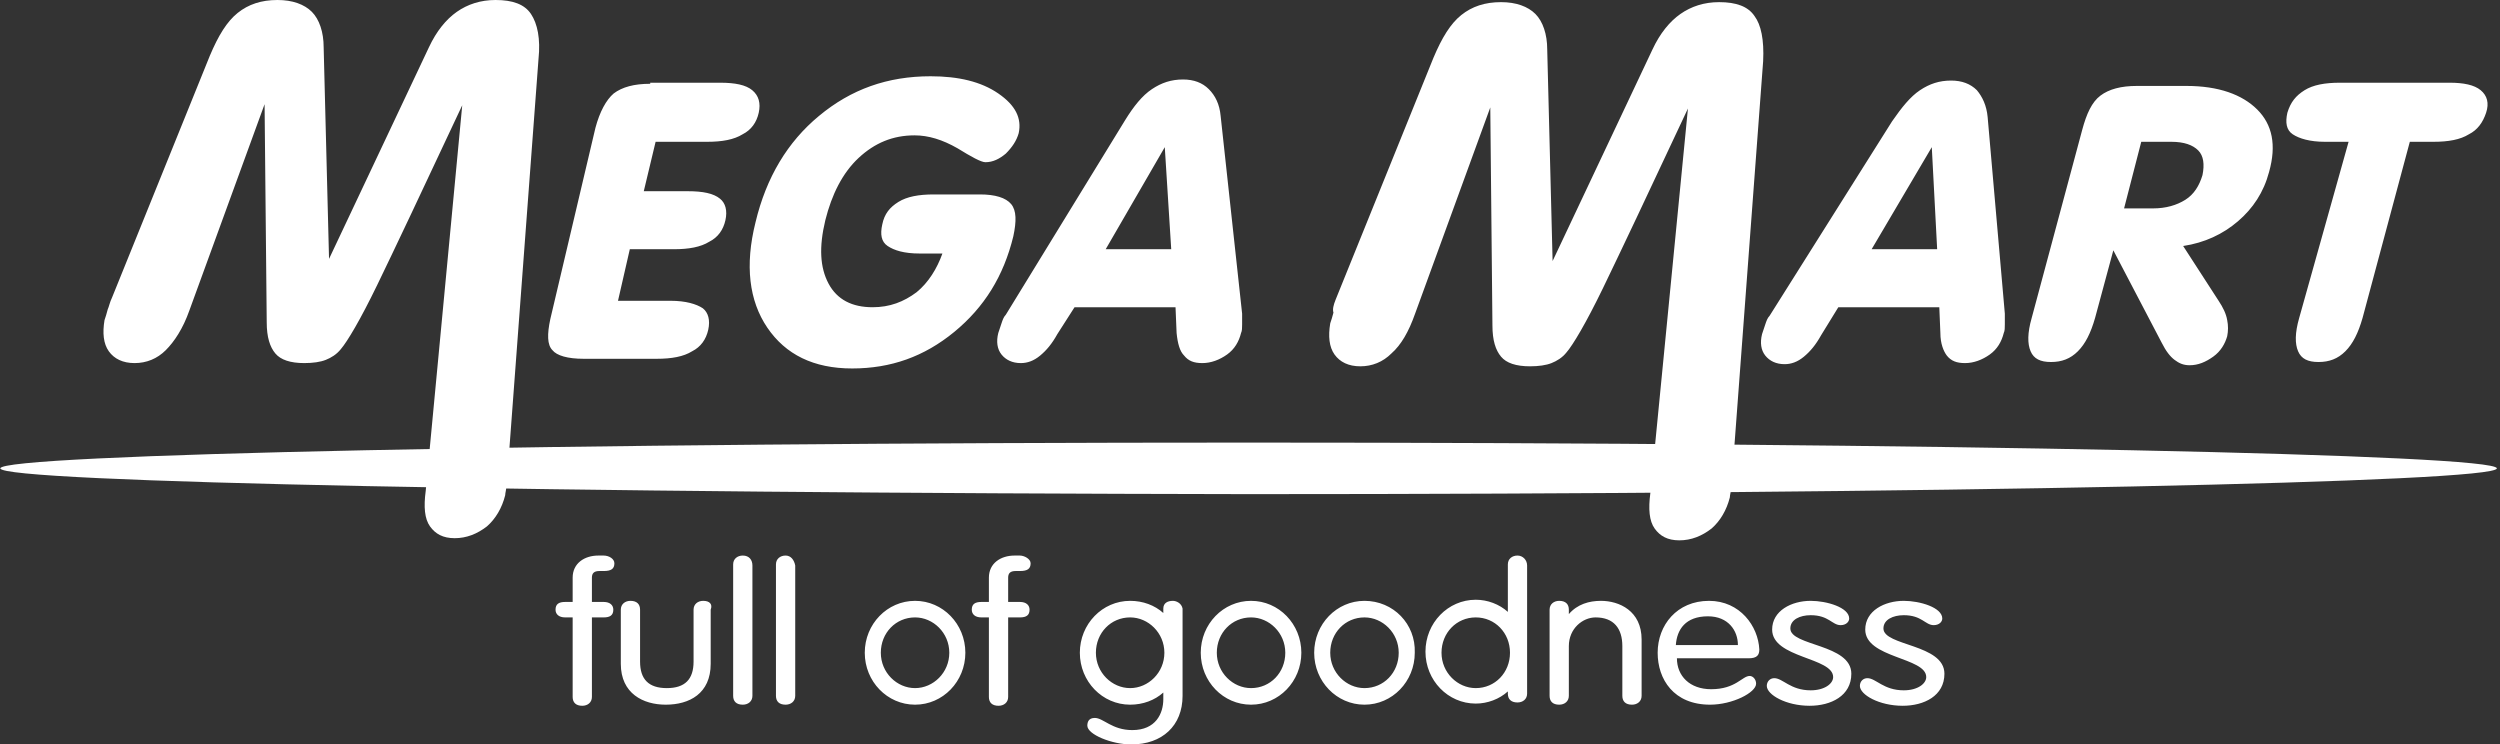
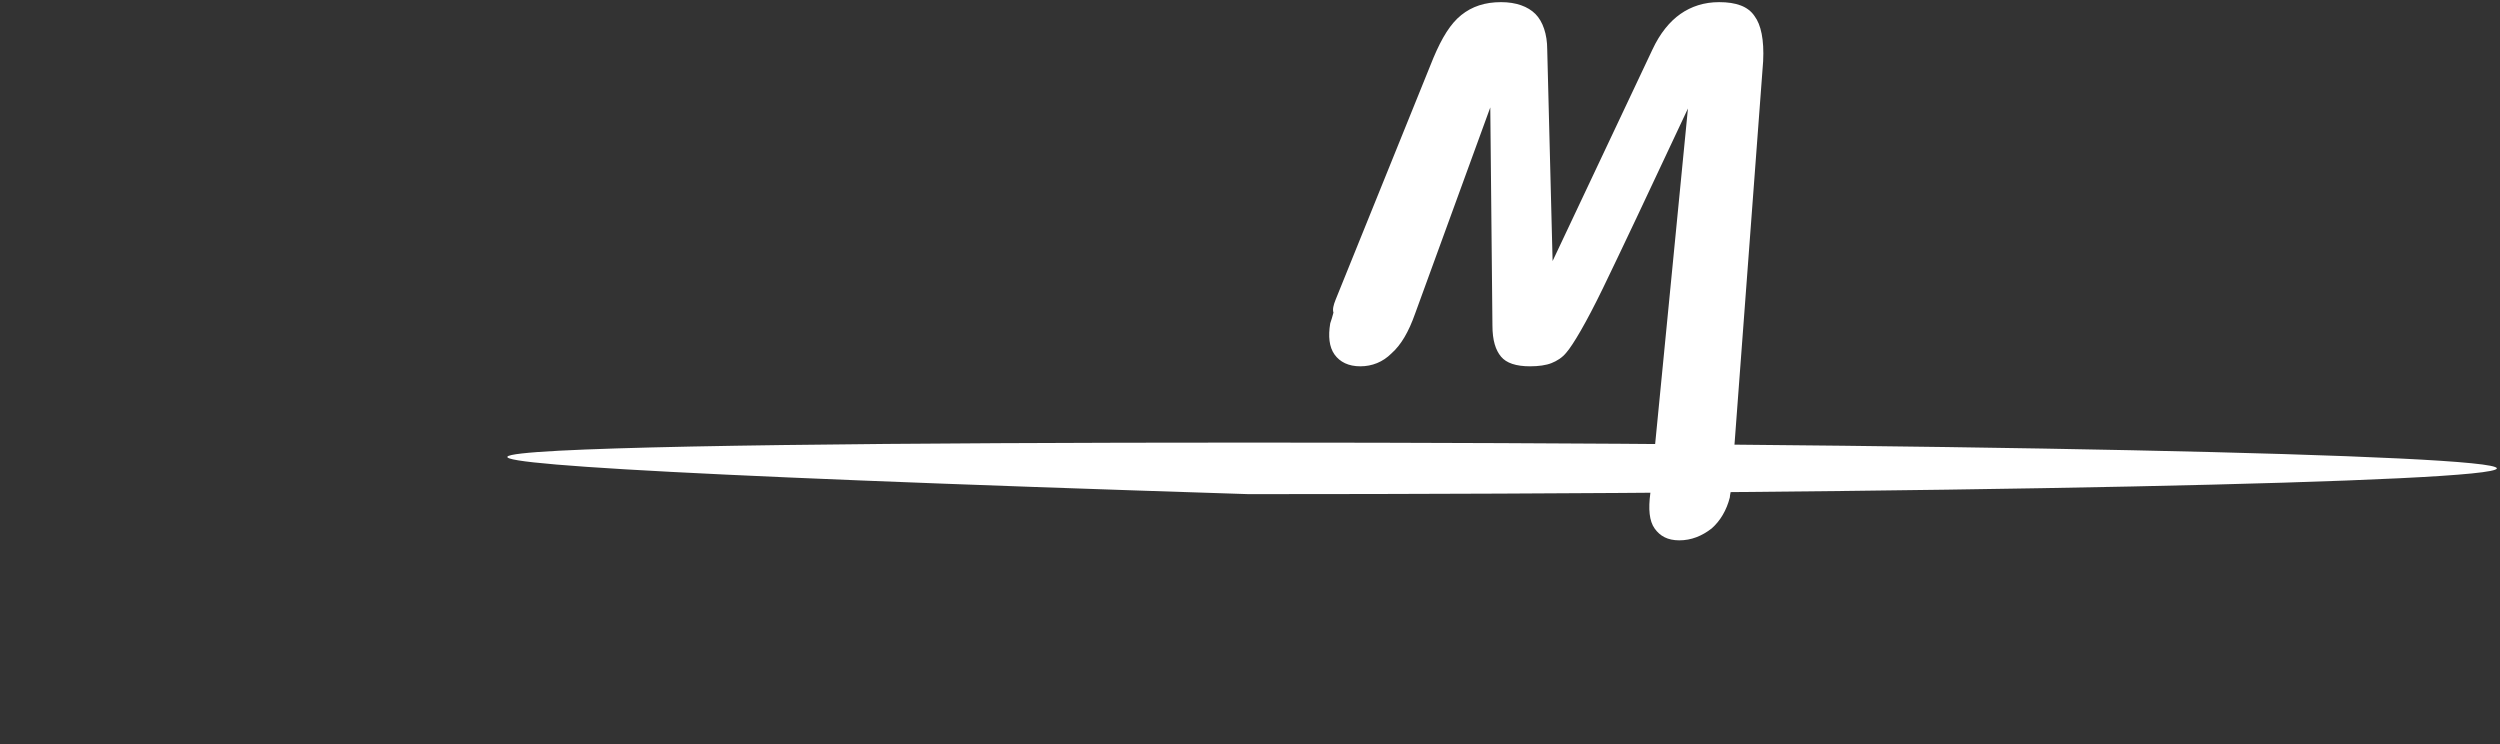
<svg xmlns="http://www.w3.org/2000/svg" width="225" height="67" viewBox="0 0 225 67" fill="none">
  <rect x="0" y="0" width="225" height="67" fill="#333333" stroke="none" />
-   <path d="M224.716 42.153C224.716 43.41 174.442 44.473 112.373 44.473C50.303 44.377 0.029 43.41 0.029 42.153C0.029 40.896 50.303 39.833 112.373 39.833C174.442 39.833 224.716 40.896 224.716 42.153Z" fill="white" />
-   <path d="M10.083 26.781L18.881 5.027C19.654 3.19 20.428 1.934 21.395 1.16C22.361 0.387 23.522 0 24.972 0C26.325 0 27.389 0.387 28.066 1.063C28.742 1.74 29.129 2.9 29.129 4.254L29.613 23.3L38.604 4.254C39.281 2.804 40.151 1.74 41.117 1.063C42.084 0.387 43.245 0 44.598 0C46.145 0 47.208 0.387 47.788 1.257C48.369 2.127 48.659 3.481 48.465 5.317L45.661 42.83C45.661 43.12 45.661 43.507 45.565 43.797C45.565 44.087 45.468 44.377 45.468 44.57C45.178 45.73 44.598 46.697 43.825 47.374C42.955 48.05 41.988 48.437 40.924 48.437C39.861 48.437 39.184 48.05 38.7 47.374C38.217 46.697 38.12 45.633 38.314 44.183L41.601 9.475C38.024 17.113 35.51 22.43 33.963 25.62C32.416 28.811 31.256 30.745 30.676 31.421C30.289 31.905 29.806 32.195 29.322 32.388C28.839 32.581 28.162 32.678 27.389 32.678C26.132 32.678 25.262 32.388 24.778 31.808C24.295 31.228 24.005 30.358 24.005 29.004L23.812 9.378L17.044 27.941C16.464 29.584 15.69 30.745 14.917 31.518C14.143 32.291 13.177 32.678 12.113 32.678C11.05 32.678 10.276 32.291 9.793 31.615C9.309 30.938 9.213 29.971 9.406 28.811C9.503 28.521 9.599 28.231 9.696 27.844C9.793 27.651 9.89 27.167 10.083 26.781ZM58.52 7.541C57.07 7.541 56.006 7.831 55.233 8.411C54.556 8.991 53.976 10.055 53.589 11.505L49.529 28.714C49.239 30.068 49.239 31.035 49.722 31.518C50.109 32.001 51.076 32.291 52.526 32.291H59.1C60.454 32.291 61.517 32.098 62.291 31.615C63.064 31.228 63.547 30.551 63.741 29.681C63.934 28.811 63.741 28.134 63.258 27.747C62.677 27.361 61.711 27.071 60.357 27.071H55.62L56.683 22.43H60.647C62.001 22.43 63.064 22.237 63.838 21.753C64.611 21.366 65.094 20.69 65.288 19.82C65.481 18.95 65.288 18.273 64.804 17.886C64.224 17.403 63.258 17.209 61.904 17.209H57.94L59.004 12.762H63.644C64.998 12.762 66.061 12.569 66.835 12.085C67.608 11.698 68.091 11.022 68.285 10.152C68.478 9.281 68.285 8.605 67.705 8.121C67.125 7.638 66.158 7.444 64.804 7.444H58.52V7.541ZM82.497 26.297C81.337 27.167 80.08 27.651 78.533 27.651C76.696 27.651 75.343 26.974 74.569 25.524C73.796 24.074 73.699 22.237 74.279 19.82C74.859 17.499 75.826 15.566 77.276 14.212C78.727 12.859 80.37 12.182 82.304 12.182C83.561 12.182 84.817 12.569 86.171 13.342C87.428 14.115 88.298 14.599 88.685 14.599C89.361 14.599 89.942 14.309 90.522 13.825C91.102 13.245 91.488 12.665 91.682 11.989C91.972 10.635 91.392 9.475 89.845 8.411C88.298 7.348 86.268 6.864 83.754 6.864C79.887 6.864 76.6 8.025 73.699 10.442C70.895 12.762 68.962 15.952 67.995 20.013C67.028 23.88 67.415 27.071 69.058 29.488C70.702 31.905 73.216 33.162 76.696 33.162C80.177 33.162 83.174 32.098 85.881 29.875C88.588 27.651 90.328 24.847 91.198 21.27C91.488 19.916 91.488 18.95 91.005 18.369C90.522 17.789 89.555 17.499 88.201 17.499H84.044C82.69 17.499 81.627 17.693 80.853 18.176C80.08 18.66 79.597 19.239 79.403 20.206C79.21 21.076 79.306 21.753 79.887 22.14C80.467 22.527 81.337 22.817 82.787 22.817H84.817C84.334 24.17 83.561 25.427 82.497 26.297ZM105.797 27.651L105.894 29.971C105.991 30.938 106.184 31.615 106.571 32.001C106.957 32.485 107.441 32.678 108.214 32.678C108.988 32.678 109.761 32.388 110.438 31.905C111.115 31.421 111.501 30.745 111.695 29.971C111.791 29.778 111.791 29.488 111.791 29.198C111.791 28.908 111.791 28.618 111.791 28.231L109.858 10.442C109.761 9.378 109.374 8.605 108.794 8.025C108.214 7.444 107.441 7.154 106.474 7.154C105.41 7.154 104.54 7.444 103.67 8.025C102.8 8.605 102.027 9.571 101.253 10.828L90.522 28.328C90.328 28.521 90.231 28.811 90.135 29.101C90.038 29.391 89.942 29.681 89.845 29.971C89.651 30.745 89.748 31.421 90.135 31.905C90.522 32.388 91.102 32.678 91.875 32.678C92.455 32.678 93.035 32.485 93.615 32.001C94.195 31.518 94.679 30.938 95.162 30.068L96.709 27.651H105.797ZM104.83 13.245L105.41 22.43H99.513L104.83 13.245ZM174.537 27.651L174.634 29.971C174.634 30.938 174.924 31.615 175.214 32.001C175.601 32.485 176.084 32.678 176.858 32.678C177.631 32.678 178.405 32.388 179.081 31.905C179.758 31.421 180.145 30.745 180.338 29.971C180.435 29.778 180.435 29.488 180.435 29.198C180.435 28.908 180.435 28.618 180.435 28.231L178.888 10.538C178.791 9.475 178.405 8.701 177.921 8.121C177.341 7.541 176.568 7.251 175.601 7.251C174.537 7.251 173.667 7.541 172.797 8.121C171.927 8.701 171.154 9.668 170.283 10.925L159.262 28.424C159.068 28.618 158.972 28.908 158.875 29.198C158.778 29.488 158.682 29.778 158.585 30.068C158.392 30.841 158.488 31.518 158.875 32.001C159.262 32.485 159.842 32.775 160.615 32.775C161.195 32.775 161.776 32.581 162.356 32.098C162.936 31.615 163.419 31.035 163.903 30.165L165.449 27.651H174.537ZM173.861 13.245L174.344 22.43H168.447L173.861 13.245ZM194.55 30.841C194.937 31.615 195.324 32.098 195.711 32.388C196.097 32.678 196.484 32.872 197.064 32.872C197.838 32.872 198.514 32.581 199.191 32.098C199.868 31.615 200.255 30.938 200.448 30.261C200.545 29.778 200.545 29.294 200.448 28.811C200.351 28.231 200.061 27.651 199.675 27.071L196.484 22.14C198.418 21.85 200.061 21.076 201.415 19.916C202.768 18.756 203.735 17.306 204.219 15.469C204.895 13.052 204.509 11.215 203.155 9.861C201.801 8.508 199.675 7.734 196.774 7.734H192.327C190.877 7.734 189.813 8.025 189.04 8.605C188.266 9.185 187.783 10.248 187.396 11.698L182.852 28.618C182.465 29.971 182.465 30.938 182.755 31.615C183.045 32.291 183.625 32.581 184.592 32.581C185.559 32.581 186.333 32.291 187.009 31.615C187.686 30.938 188.169 29.971 188.556 28.618L190.2 22.527L194.55 30.841ZM192.713 12.762H195.421C196.581 12.762 197.354 13.052 197.838 13.535C198.321 14.019 198.418 14.792 198.224 15.759C197.934 16.726 197.451 17.499 196.677 17.983C195.904 18.466 194.937 18.756 193.777 18.756H191.167L192.713 12.762ZM206.926 28.618C206.539 29.971 206.539 30.938 206.829 31.615C207.119 32.291 207.699 32.581 208.666 32.581C209.633 32.581 210.406 32.291 211.083 31.615C211.76 30.938 212.243 29.971 212.63 28.618L216.884 12.762H219.011C220.364 12.762 221.428 12.569 222.201 12.085C222.975 11.698 223.458 11.022 223.748 10.152C224.038 9.281 223.845 8.605 223.265 8.121C222.685 7.638 221.718 7.444 220.461 7.444H210.599C209.246 7.444 208.182 7.638 207.409 8.121C206.636 8.605 206.152 9.185 205.862 10.152C205.669 11.022 205.765 11.698 206.345 12.085C206.926 12.472 207.892 12.762 209.246 12.762H211.373L206.926 28.618Z" fill="white" />
+   <path d="M224.716 42.153C224.716 43.41 174.442 44.473 112.373 44.473C0.029 40.896 50.303 39.833 112.373 39.833C174.442 39.833 224.716 40.896 224.716 42.153Z" fill="white" />
  <path d="M120.204 26.974L129.002 5.221C129.775 3.384 130.549 2.127 131.516 1.354C132.482 0.58 133.643 0.193 135.093 0.193C136.446 0.193 137.51 0.58 138.187 1.257C138.863 1.934 139.25 3.094 139.25 4.447L139.734 23.494L148.725 4.447C149.402 2.997 150.272 1.934 151.239 1.257C152.205 0.58 153.366 0.193 154.719 0.193C156.266 0.193 157.33 0.58 157.91 1.45C158.49 2.224 158.78 3.577 158.683 5.511L155.879 43.023C155.879 43.313 155.879 43.7 155.783 43.99C155.783 44.28 155.686 44.57 155.686 44.763C155.396 45.923 154.816 46.89 154.042 47.567C153.172 48.244 152.205 48.631 151.142 48.631C150.078 48.631 149.402 48.244 148.918 47.567C148.435 46.89 148.338 45.827 148.532 44.377L151.915 9.765C148.338 17.403 145.824 22.72 144.278 25.91C142.731 29.101 141.57 31.035 140.99 31.711C140.604 32.195 140.12 32.485 139.637 32.678C139.153 32.872 138.477 32.968 137.703 32.968C136.446 32.968 135.576 32.678 135.093 32.098C134.609 31.518 134.319 30.648 134.319 29.294L134.126 9.668L127.358 28.231C126.778 29.875 126.102 31.035 125.231 31.808C124.458 32.581 123.491 32.968 122.428 32.968C121.364 32.968 120.591 32.581 120.107 31.905C119.624 31.228 119.527 30.261 119.721 29.101C119.817 28.811 119.914 28.521 120.011 28.134C119.914 27.844 120.011 27.457 120.204 26.974Z" fill="white" />
-   <path d="M122.802 61.93C121.165 61.93 119.721 60.538 119.721 58.748C119.721 56.959 121.069 55.567 122.802 55.567C124.439 55.567 125.884 56.959 125.884 58.748C125.884 60.538 124.536 61.93 122.802 61.93ZM122.802 54.076C120.299 54.076 118.276 56.164 118.276 58.748C118.276 61.333 120.299 63.421 122.802 63.421C125.306 63.421 127.329 61.333 127.329 58.748C127.425 56.164 125.403 54.076 122.802 54.076ZM112.594 61.93C110.957 61.93 109.513 60.538 109.513 58.748C109.513 56.959 110.861 55.567 112.594 55.567C114.231 55.567 115.676 56.959 115.676 58.748C115.676 60.538 114.328 61.93 112.594 61.93ZM112.594 54.076C110.09 54.076 108.068 56.164 108.068 58.748C108.068 61.333 110.09 63.421 112.594 63.421C115.098 63.421 117.121 61.333 117.121 58.748C117.121 56.164 115.098 54.076 112.594 54.076ZM82.356 61.93C80.718 61.93 79.274 60.538 79.274 58.748C79.274 56.959 80.622 55.567 82.356 55.567C83.993 55.567 85.437 56.959 85.437 58.748C85.437 60.538 83.993 61.93 82.356 61.93ZM82.356 54.076C79.852 54.076 77.829 56.164 77.829 58.748C77.829 61.333 79.852 63.421 82.356 63.421C84.859 63.421 86.882 61.333 86.882 58.748C86.882 56.164 84.859 54.076 82.356 54.076ZM169.509 56.561C169.509 55.766 170.376 55.368 171.339 55.368C172.976 55.368 173.265 56.263 174.035 56.263C174.517 56.263 174.805 55.965 174.805 55.667C174.805 54.672 172.783 54.076 171.339 54.076C169.605 54.076 167.872 54.971 167.872 56.661C167.872 59.246 173.361 59.146 173.361 60.936C173.361 61.532 172.59 62.129 171.339 62.129C169.509 62.129 168.835 61.035 168.064 61.035C167.679 61.035 167.39 61.333 167.39 61.731C167.39 62.526 169.124 63.52 171.242 63.52C173.168 63.52 174.998 62.626 174.998 60.637C174.998 57.953 169.509 58.152 169.509 56.561ZM161.131 56.561C161.131 55.766 161.997 55.368 162.96 55.368C164.597 55.368 164.886 56.263 165.657 56.263C166.138 56.263 166.427 55.965 166.427 55.667C166.427 54.672 164.405 54.076 162.96 54.076C161.227 54.076 159.493 54.971 159.493 56.661C159.493 59.246 164.983 59.146 164.983 60.936C164.983 61.532 164.212 62.129 162.96 62.129C161.131 62.129 160.456 61.035 159.686 61.035C159.301 61.035 159.012 61.333 159.012 61.731C159.012 62.526 160.745 63.52 162.864 63.52C164.79 63.52 166.62 62.626 166.62 60.637C166.62 57.953 161.131 58.152 161.131 56.561ZM150.826 58.053C150.923 56.661 151.693 55.468 153.715 55.468C155.545 55.468 156.412 56.76 156.412 58.053H150.826ZM153.812 54.076C150.923 54.076 149.189 56.263 149.189 58.748C149.189 61.135 150.634 63.421 153.908 63.421C155.93 63.421 158.049 62.328 158.049 61.532C158.049 61.135 157.76 60.836 157.471 60.836C156.797 60.836 156.219 62.029 154.004 62.029C152.078 62.029 150.923 60.836 150.923 59.246H157.375C158.145 59.246 158.338 58.947 158.338 58.45C158.242 56.363 156.604 54.076 153.812 54.076ZM144.085 54.076C143.026 54.076 141.966 54.374 141.196 55.269V54.871C141.196 54.374 140.907 54.076 140.329 54.076C139.848 54.076 139.463 54.374 139.463 54.871V62.626C139.463 63.123 139.752 63.421 140.329 63.421C140.811 63.421 141.196 63.123 141.196 62.626V58.152C141.196 56.561 142.448 55.567 143.604 55.567C145.241 55.567 146.011 56.561 146.011 58.152V62.626C146.011 63.123 146.3 63.421 146.878 63.421C147.359 63.421 147.745 63.123 147.745 62.626V57.556C147.745 54.971 145.722 54.076 144.085 54.076ZM132.818 61.93C131.181 61.93 129.736 60.538 129.736 58.748C129.736 56.959 131.084 55.567 132.818 55.567C134.551 55.567 135.899 56.959 135.899 58.748C135.899 60.538 134.551 61.93 132.818 61.93ZM136.574 50C136.092 50 135.707 50.298 135.707 50.795V55.07C134.936 54.374 133.877 53.977 132.818 53.977C130.314 53.977 128.292 56.064 128.292 58.649C128.292 61.234 130.314 63.322 132.818 63.322C133.877 63.322 134.936 62.924 135.707 62.228V62.427C135.707 62.924 135.996 63.222 136.574 63.222C137.055 63.222 137.44 62.924 137.44 62.427V50.895C137.44 50.398 137.055 50 136.574 50ZM101.712 61.93C100.075 61.93 98.631 60.538 98.631 58.748C98.631 56.959 99.979 55.567 101.712 55.567C103.349 55.567 104.794 56.959 104.794 58.748C104.794 60.538 103.349 61.93 101.712 61.93ZM105.564 54.076C105.083 54.076 104.698 54.275 104.698 54.772V55.17C103.927 54.474 102.868 54.076 101.712 54.076C99.208 54.076 97.186 56.164 97.186 58.748C97.186 61.333 99.208 63.421 101.712 63.421C102.868 63.421 103.927 63.023 104.698 62.328V62.924C104.698 64.216 104.023 65.708 101.905 65.708C100.075 65.708 99.305 64.614 98.534 64.614C97.956 64.614 97.86 65.012 97.86 65.31C97.86 66.105 100.075 67 101.809 67C104.601 67 106.431 65.31 106.431 62.626V54.772C106.335 54.275 105.853 54.076 105.564 54.076ZM91.793 50H91.312C90.06 50 89 50.696 89 51.988V54.175H88.326C87.748 54.175 87.46 54.374 87.46 54.871C87.46 55.269 87.748 55.567 88.326 55.567H89V62.725C89 63.222 89.289 63.52 89.867 63.52C90.349 63.52 90.734 63.222 90.734 62.725V55.567H91.793C92.371 55.567 92.66 55.368 92.66 54.871C92.66 54.474 92.371 54.175 91.793 54.175H90.734V51.988C90.734 51.591 90.926 51.392 91.408 51.392H91.793C92.467 51.392 92.756 51.193 92.756 50.696C92.756 50.298 92.178 50 91.793 50ZM70.703 50C70.222 50 69.836 50.298 69.836 50.795V62.626C69.836 63.123 70.125 63.421 70.703 63.421C71.184 63.421 71.57 63.123 71.57 62.626V50.895C71.473 50.398 71.184 50 70.703 50ZM66.851 50C66.369 50 65.984 50.298 65.984 50.795V62.626C65.984 63.123 66.273 63.421 66.851 63.421C67.332 63.421 67.718 63.123 67.718 62.626V50.895C67.718 50.398 67.429 50 66.851 50ZM63.288 54.076C62.806 54.076 62.421 54.374 62.421 54.871V59.544C62.421 61.135 61.651 61.93 60.014 61.93C58.376 61.93 57.606 61.135 57.606 59.544V54.871C57.606 54.374 57.317 54.076 56.739 54.076C56.258 54.076 55.873 54.374 55.873 54.871V59.743C55.873 62.427 57.895 63.421 59.917 63.421C62.036 63.421 63.962 62.427 63.962 59.743V54.871C64.154 54.374 63.865 54.076 63.288 54.076ZM54.332 50H53.85C52.598 50 51.539 50.696 51.539 51.988V54.175H50.865C50.287 54.175 49.998 54.374 49.998 54.871C49.998 55.269 50.287 55.567 50.865 55.567H51.539V62.725C51.539 63.222 51.828 63.52 52.406 63.52C52.887 63.52 53.272 63.222 53.272 62.725V55.567H54.332C54.909 55.567 55.198 55.368 55.198 54.871C55.198 54.474 54.909 54.175 54.332 54.175H53.272V51.988C53.272 51.591 53.465 51.392 53.946 51.392H54.332C55.006 51.392 55.295 51.193 55.295 50.696C55.295 50.298 54.813 50 54.332 50Z" fill="white" />
</svg>